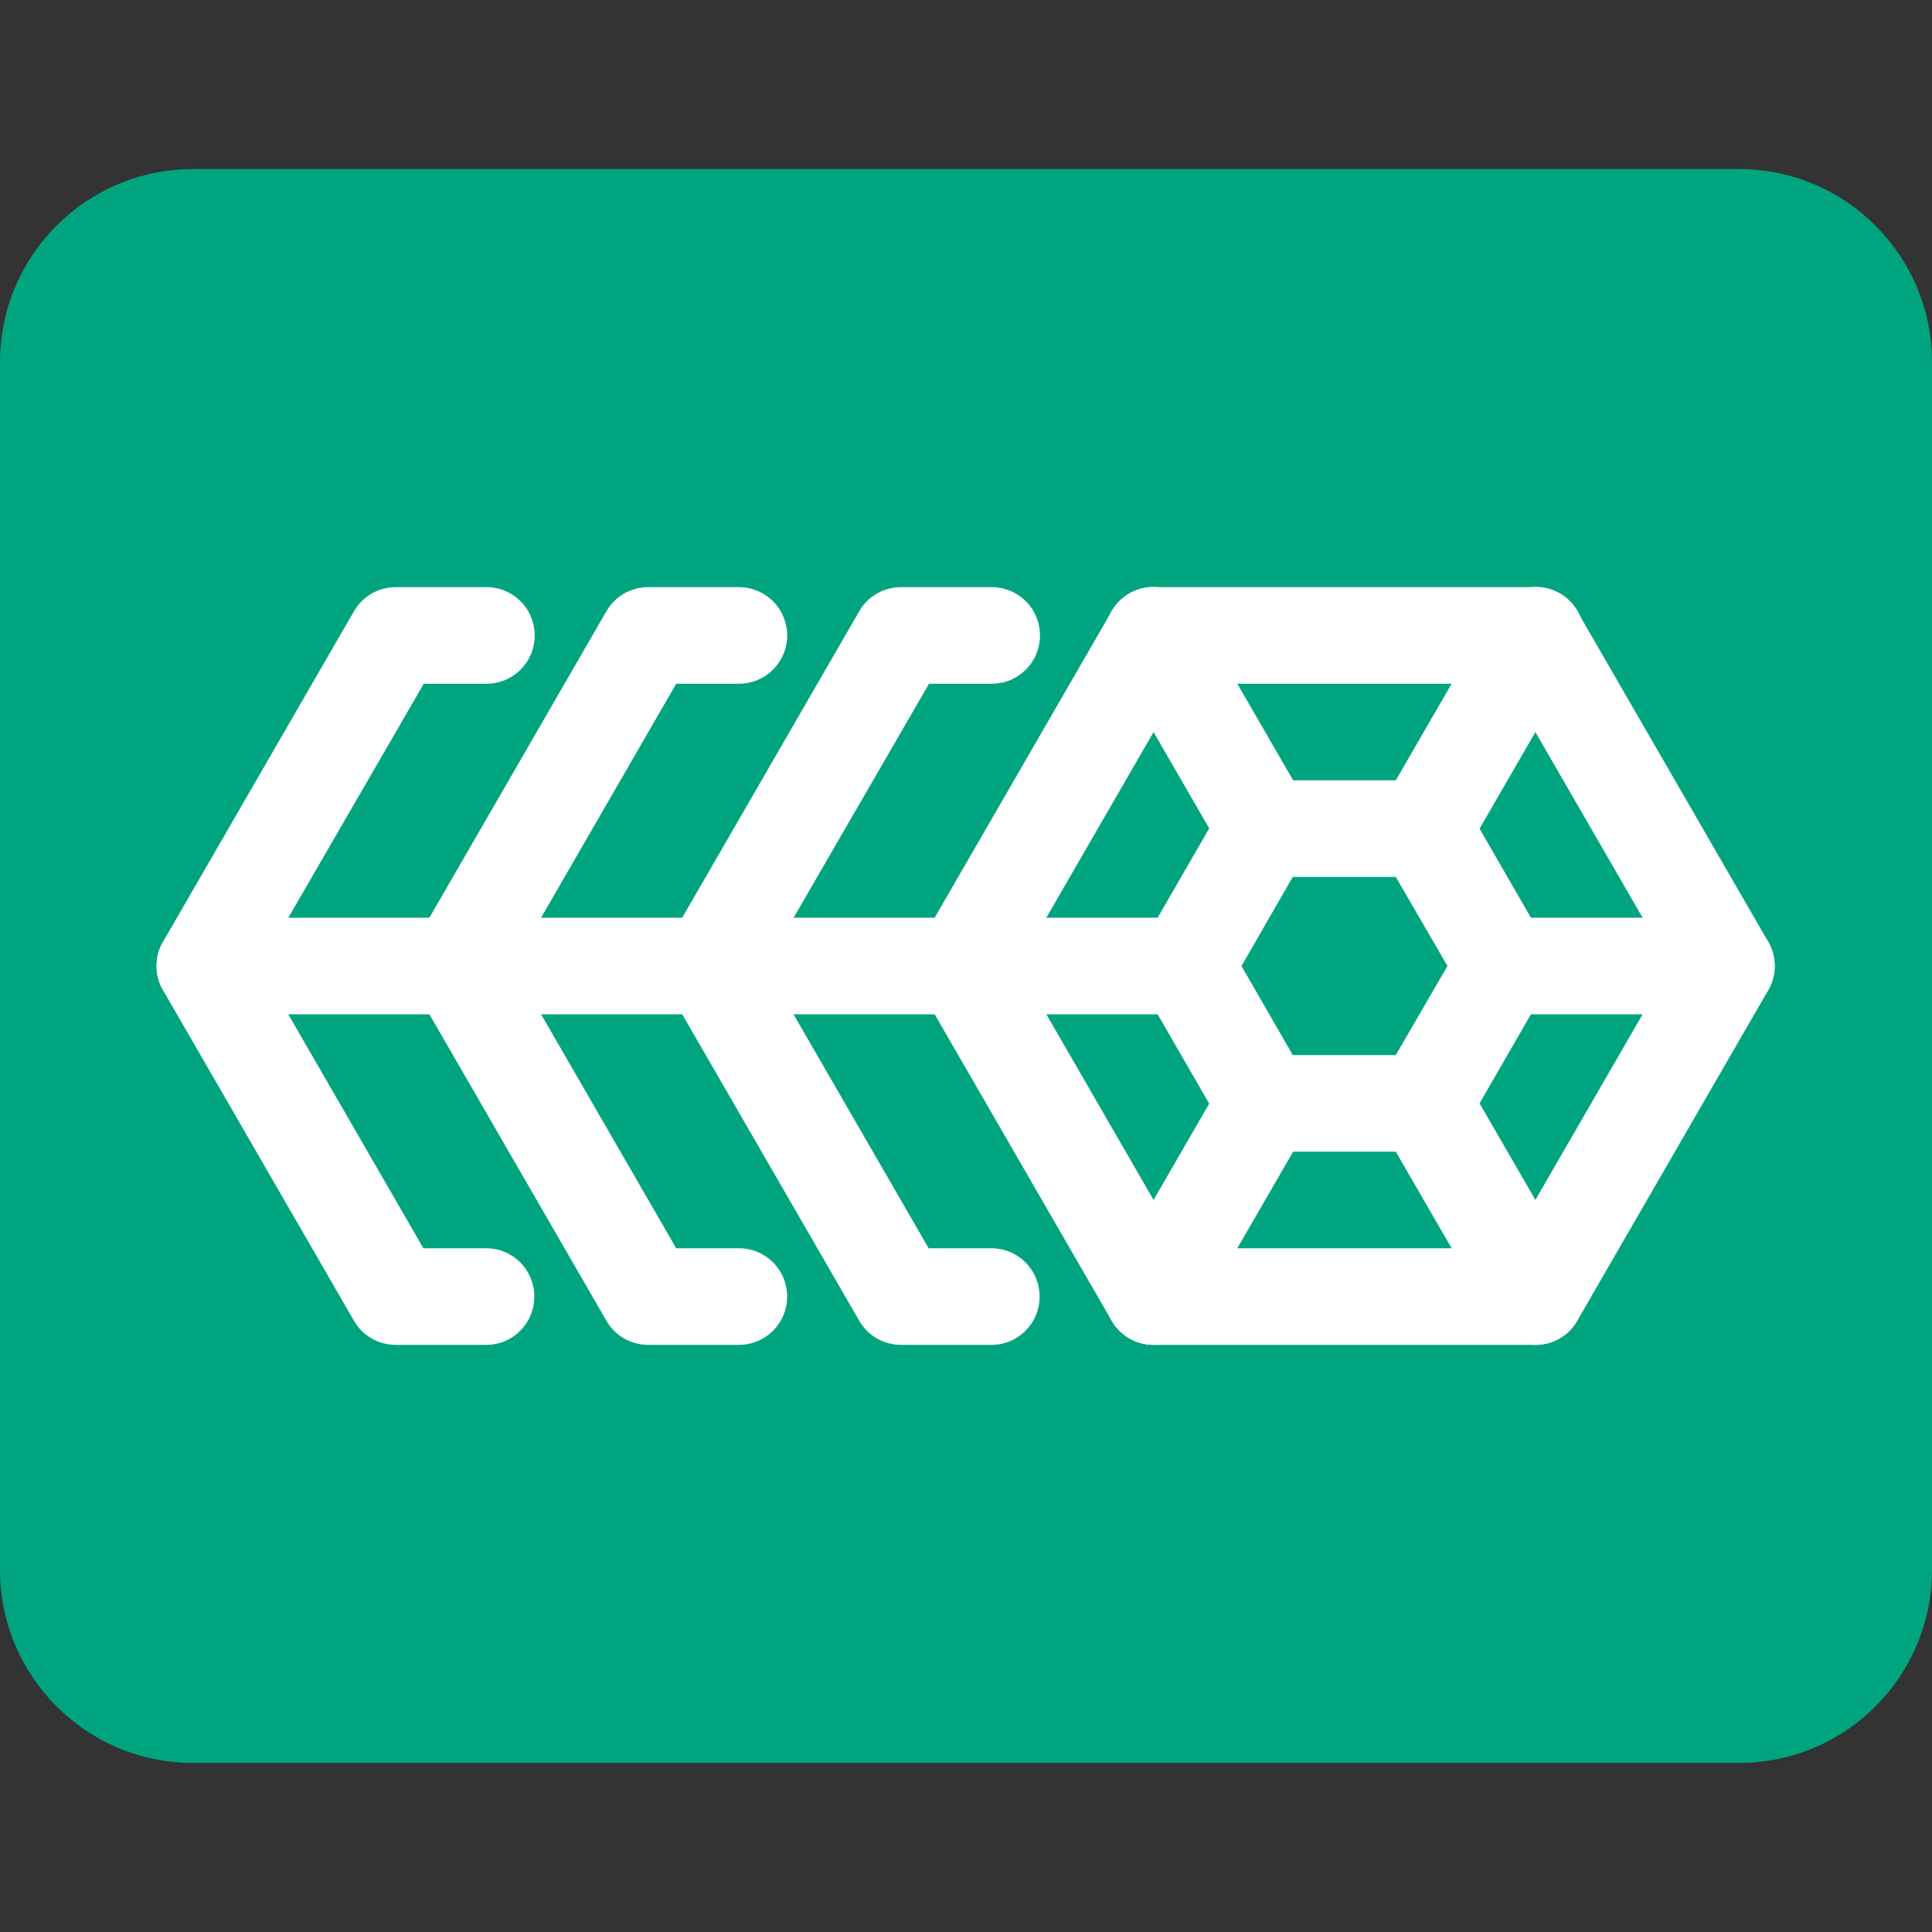
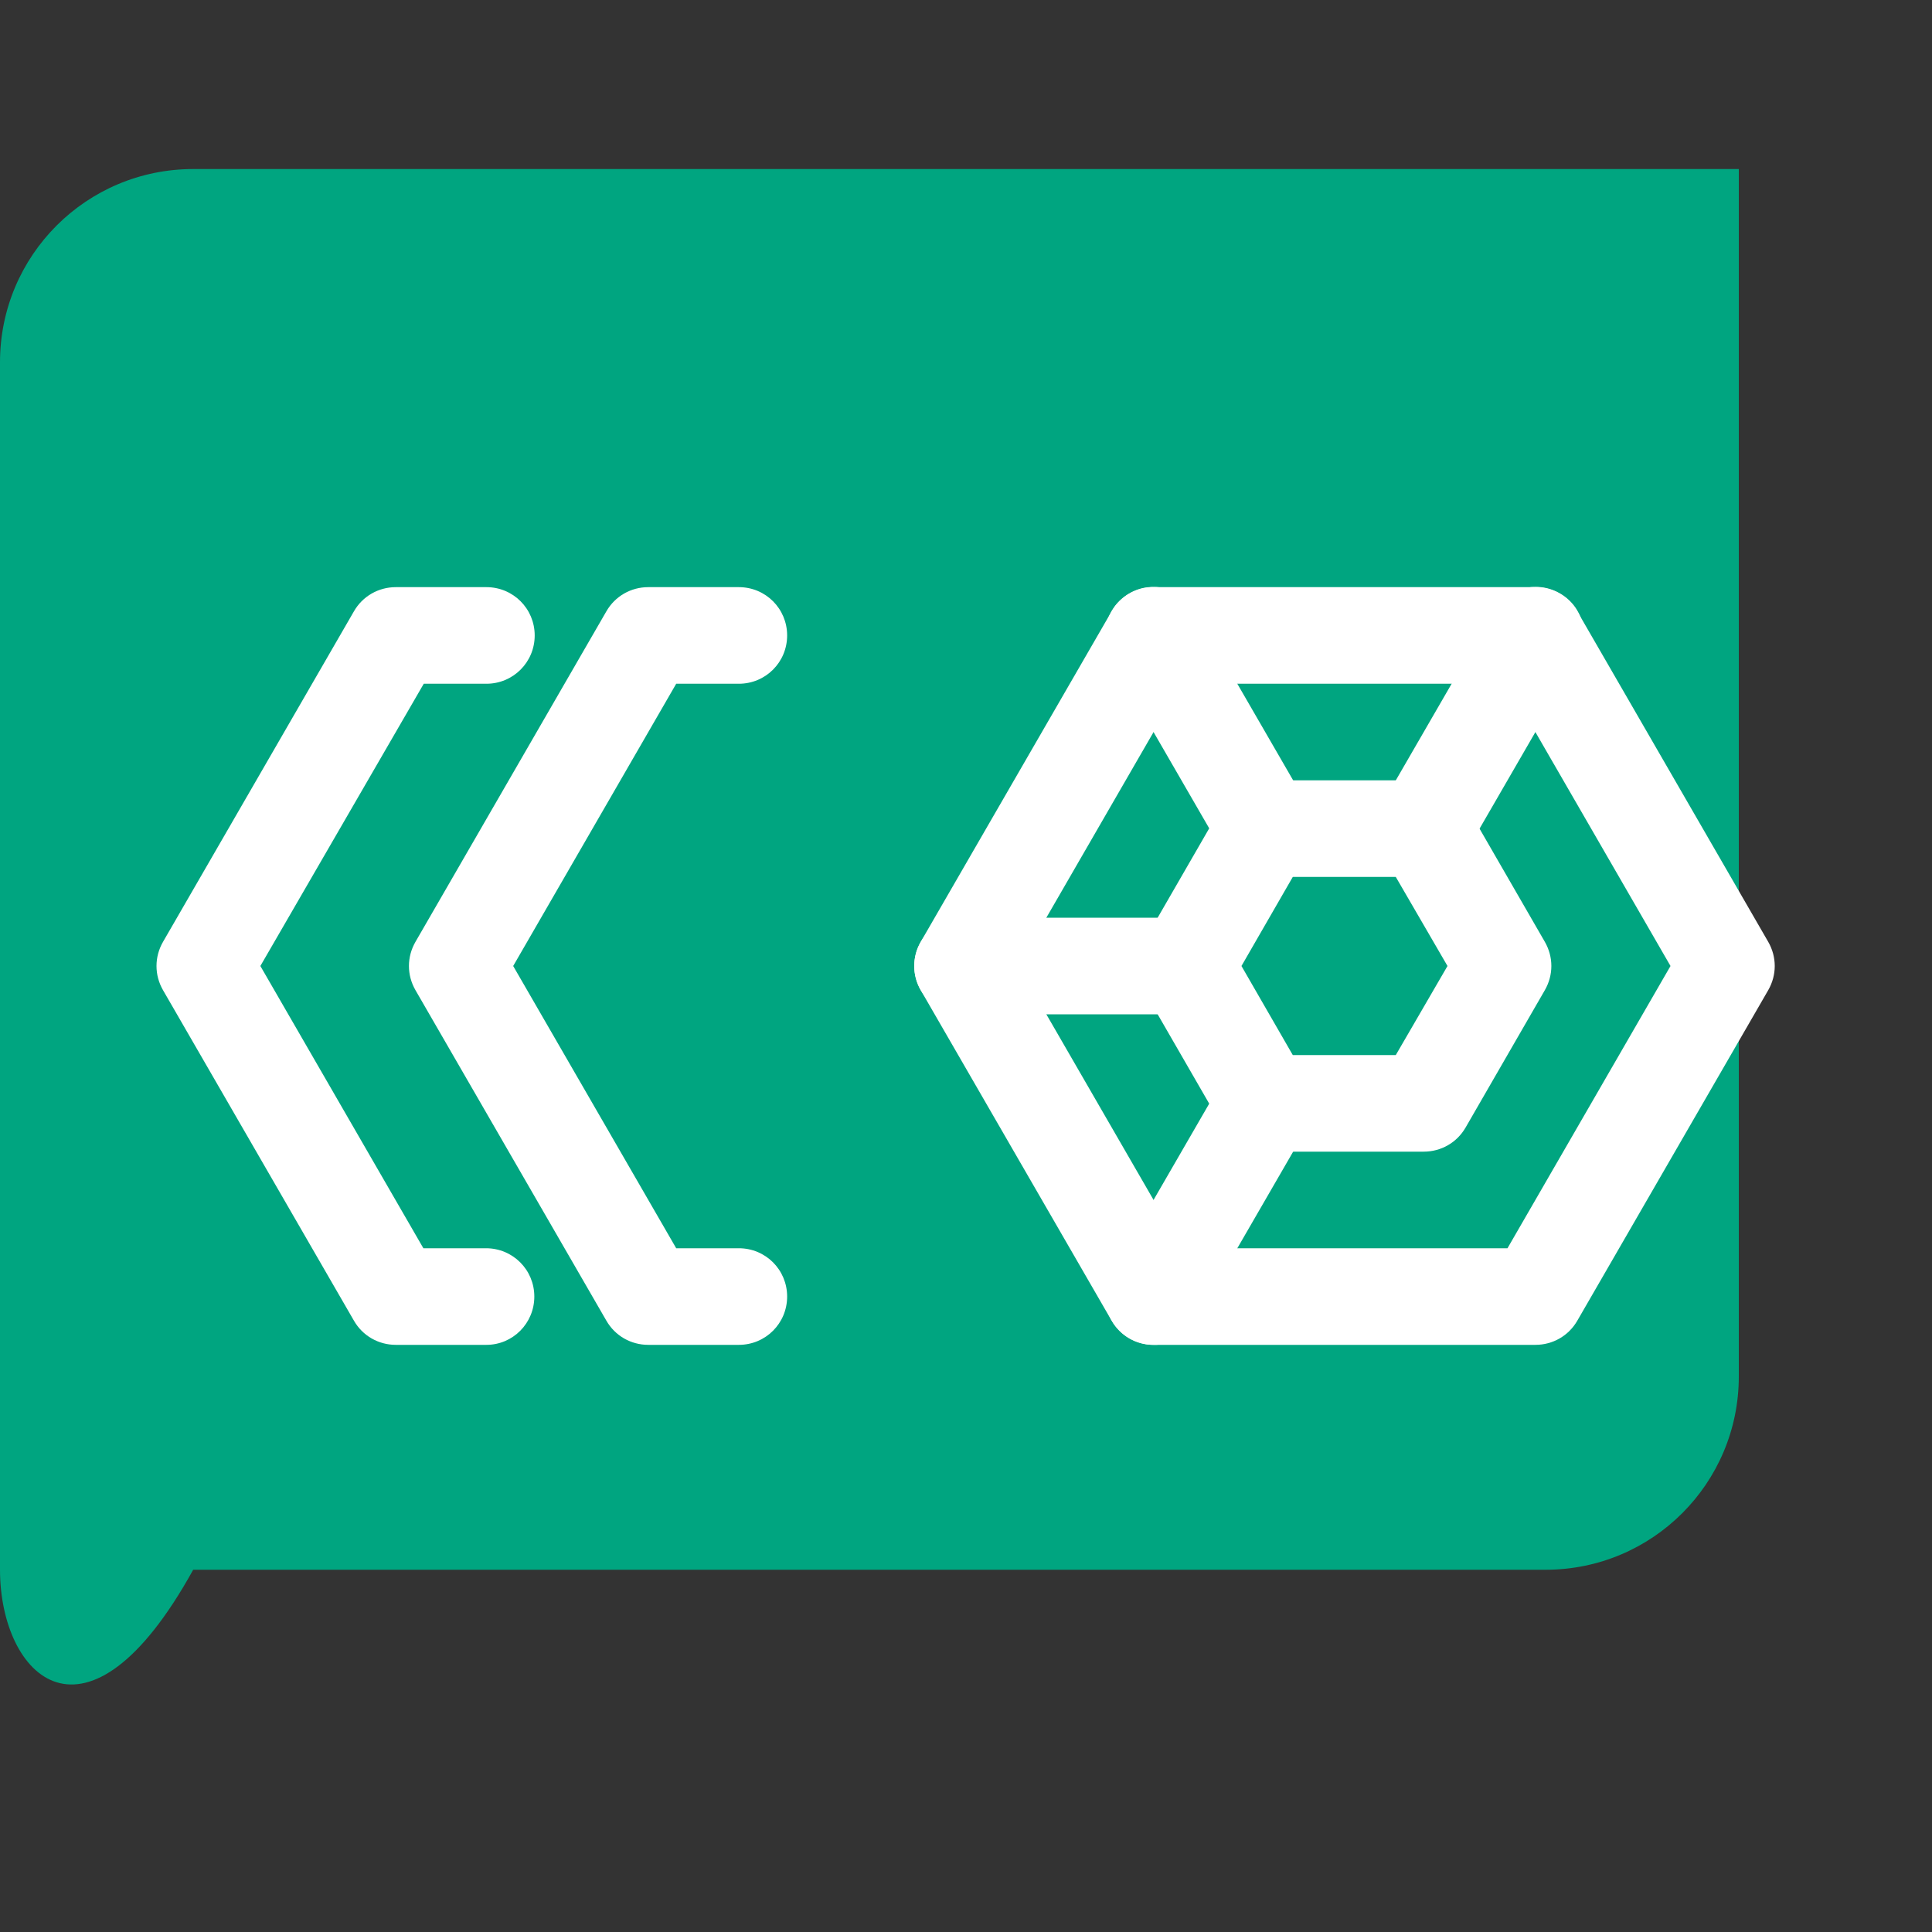
<svg xmlns="http://www.w3.org/2000/svg" version="1.1" id="Layer_1" x="0px" y="0px" viewBox="0 0 512 512" style="enable-background:new 0 0 512 512;" xml:space="preserve">
  <rect x="0" y="0" width="512" height="512" fill="#333333" stroke="none" />
  <style type="text/css">
	.st0{fill:#00A580;}
	.st1{fill:#FFFFFF;}
</style>
  <g>
-     <path class="st0" d="M51.2,44.8h409.6c28.3,0,51.2,22.9,51.2,51.2v320c0,28.3-22.9,51.2-51.2,51.2H51.2C22.9,467.2,0,444.3,0,416   V96C0,67.7,22.9,44.8,51.2,44.8z" />
+     <path class="st0" d="M51.2,44.8h409.6v320c0,28.3-22.9,51.2-51.2,51.2H51.2C22.9,467.2,0,444.3,0,416   V96C0,67.7,22.9,44.8,51.2,44.8z" />
    <path class="st1" d="M406.9,356.4H305.7c-4.6,0-8.8-2.4-11.1-6.4L244,262.4c-2.3-4-2.3-8.8,0-12.8l50.6-87.6   c2.3-4,6.5-6.4,11.1-6.4h101.2c4.6,0,8.8,2.4,11.1,6.4l50.6,87.6c2.3,4,2.3,8.8,0,12.8L418,350C415.7,354,411.5,356.4,406.9,356.4z    M313.1,330.8h86.4l43.2-74.8l-43.2-74.8h-86.4L269.9,256L313.1,330.8z" />
    <path class="st1" d="M377.3,305.2h-42.1c-4.6,0-8.8-2.4-11.1-6.4l-21-36.4c-2.3-4-2.3-8.8,0-12.8l21-36.4c2.3-4,6.5-6.4,11.1-6.4   h42.1c4.6,0,8.8,2.4,11.1,6.4l21,36.4c2.3,4,2.3,8.8,0,12.8l-21,36.4C386.1,302.8,381.9,305.2,377.3,305.2z M342.6,279.6h27.3   l13.7-23.6l-13.7-23.6h-27.3L329,256L342.6,279.6z" />
    <path class="st1" d="M128.9,356.4h-24c-4.6,0-8.8-2.4-11.1-6.4l-50.6-87.6c-2.3-4-2.3-8.8,0-12.8L93.8,162c2.3-4,6.5-6.4,11.1-6.4   h24c7.1,0,12.8,5.7,12.8,12.8s-5.7,12.8-12.8,12.8h-16.6L69,256l43.2,74.8h16.6c7.1,0,12.8,5.7,12.8,12.8S135.9,356.4,128.9,356.4z   " />
    <path class="st1" d="M195.8,356.4h-24c-4.6,0-8.8-2.4-11.1-6.4l-50.6-87.6c-2.3-4-2.3-8.8,0-12.8l50.6-87.6c2.3-4,6.5-6.4,11.1-6.4   h24c7.1,0,12.8,5.7,12.8,12.8s-5.7,12.8-12.8,12.8h-16.6L136,256l43.2,74.8h16.6c7.1,0,12.8,5.7,12.8,12.8S202.9,356.4,195.8,356.4   z" />
-     <path class="st1" d="M262.8,356.4h-24c-4.6,0-8.8-2.4-11.1-6.4l-50.6-87.6c-2.3-4-2.3-8.8,0-12.8l50.6-87.6c2.3-4,6.5-6.4,11.1-6.4   h24c7.1,0,12.8,5.7,12.8,12.8s-5.7,12.8-12.8,12.8h-16.6L202.9,256l43.2,74.8h16.6c7.1,0,12.8,5.7,12.8,12.8   S269.8,356.4,262.8,356.4z" />
    <path class="st1" d="M335.3,232.4c-4.6,0-8.8-2.4-11.1-6.4l-29.6-51.2c-3.6-6.1-1.5-13.9,4.6-17.5c6.1-3.6,13.9-1.5,17.5,4.6   c0,0,0,0.1,0.1,0.1l29.6,51.2c3.5,6.1,1.4,14-4.7,17.5C339.7,231.8,337.5,232.4,335.3,232.4L335.3,232.4z" />
    <path class="st1" d="M377.3,232.4c-7.1,0-12.8-5.8-12.8-12.8c0-2.2,0.6-4.4,1.7-6.4l29.6-51.2c3.5-6.1,11.3-8.3,17.5-4.8   s8.3,11.3,4.8,17.5c0,0,0,0.1-0.1,0.1L388.4,226C386.1,229.9,381.9,232.4,377.3,232.4z" />
-     <path class="st1" d="M457.5,268.8h-59.1c-7.1,0-12.8-5.7-12.8-12.8s5.7-12.8,12.8-12.8h59.1c7.1,0,12.8,5.7,12.8,12.8   S464.6,268.8,457.5,268.8z" />
    <path class="st1" d="M314.2,268.8h-59.1c-7.1,0-12.8-5.7-12.8-12.8s5.7-12.8,12.8-12.8h59.1c7.1,0,12.8,5.7,12.8,12.8   S321.3,268.8,314.2,268.8z" />
    <path class="st1" d="M305.7,356.4c-7.1,0-12.8-5.8-12.8-12.8c0-2.2,0.6-4.4,1.7-6.4l29.6-51.2c3.5-6.1,11.3-8.3,17.5-4.8   c6.1,3.5,8.3,11.3,4.8,17.5c0,0,0,0.1-0.1,0.1L316.8,350C314.5,354,310.2,356.5,305.7,356.4z" />
-     <path class="st1" d="M406.9,356.4c-4.6,0-8.8-2.4-11.1-6.4l-29.6-51.2c-3.5-6.1-1.4-14,4.8-17.5c6.1-3.5,13.9-1.4,17.4,4.7   l29.6,51.2c3.5,6.1,1.4,14-4.7,17.5C411.3,355.9,409.1,356.4,406.9,356.4L406.9,356.4z" />
-     <path class="st1" d="M259.8,268.8H54.3c-7.1,0-12.8-5.7-12.8-12.8s5.7-12.8,12.8-12.8h205.6c7.1,0,12.8,5.7,12.8,12.8   S266.9,268.8,259.8,268.8z" />
  </g>
</svg>